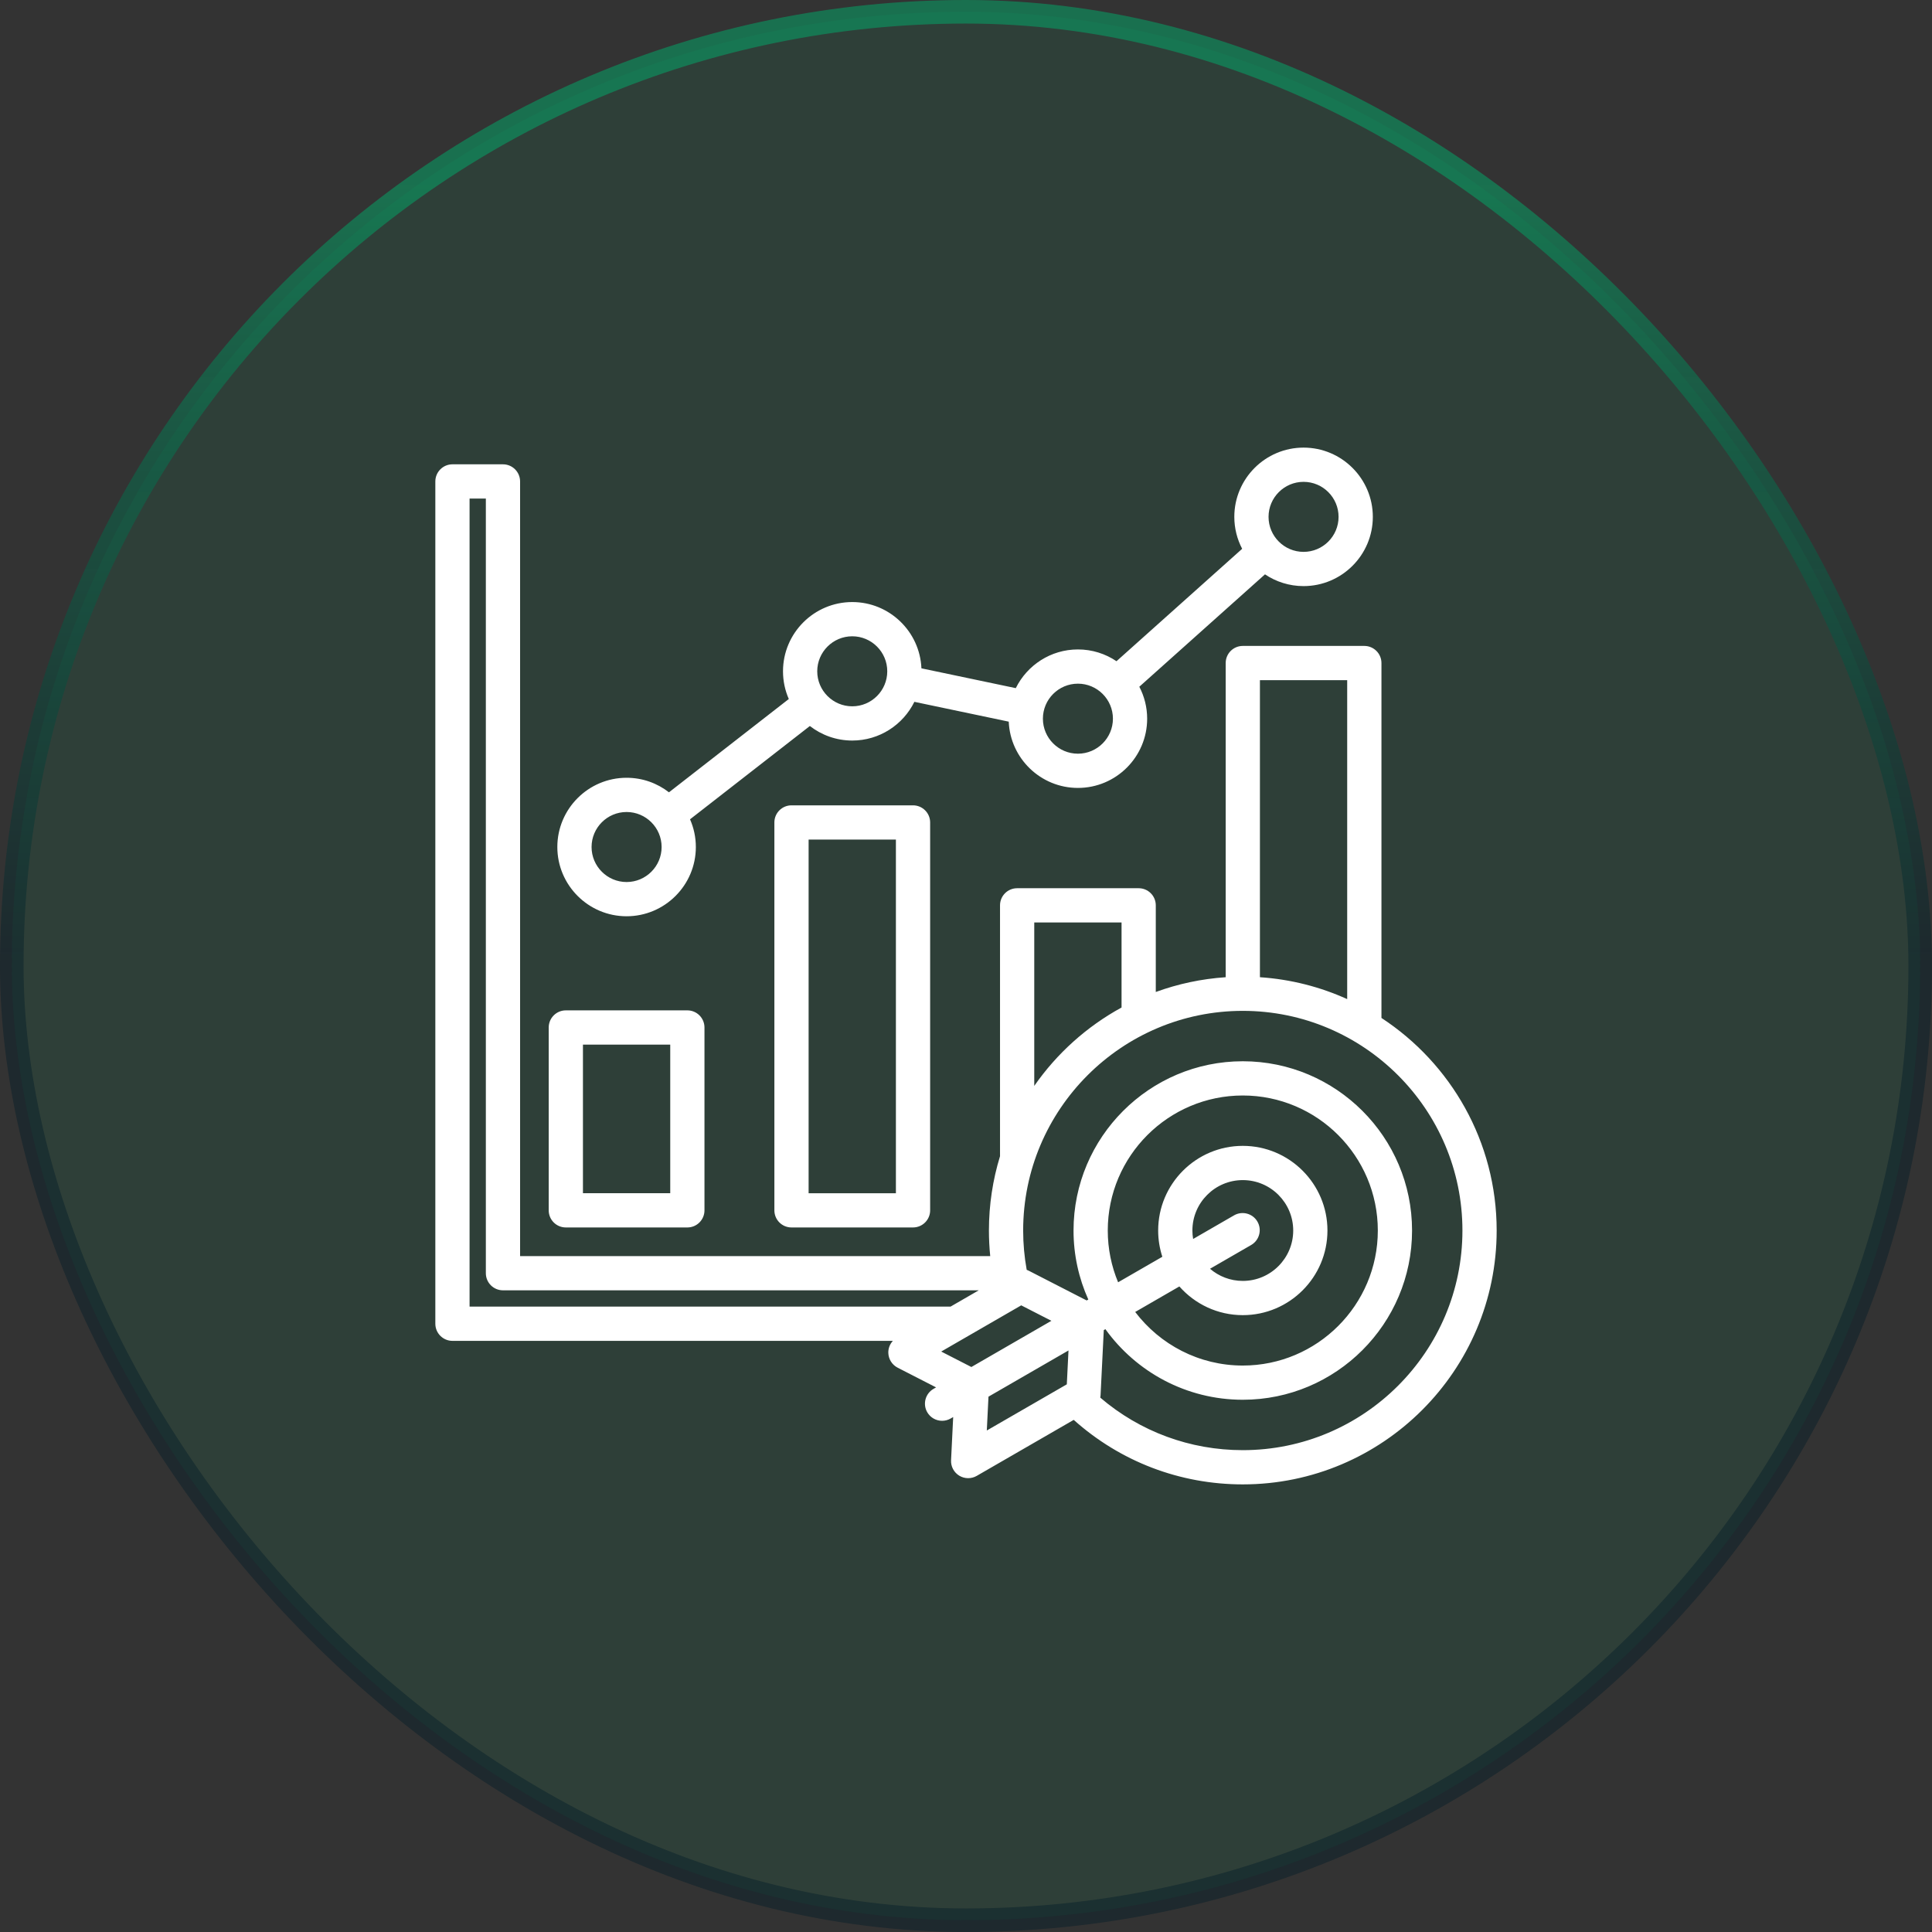
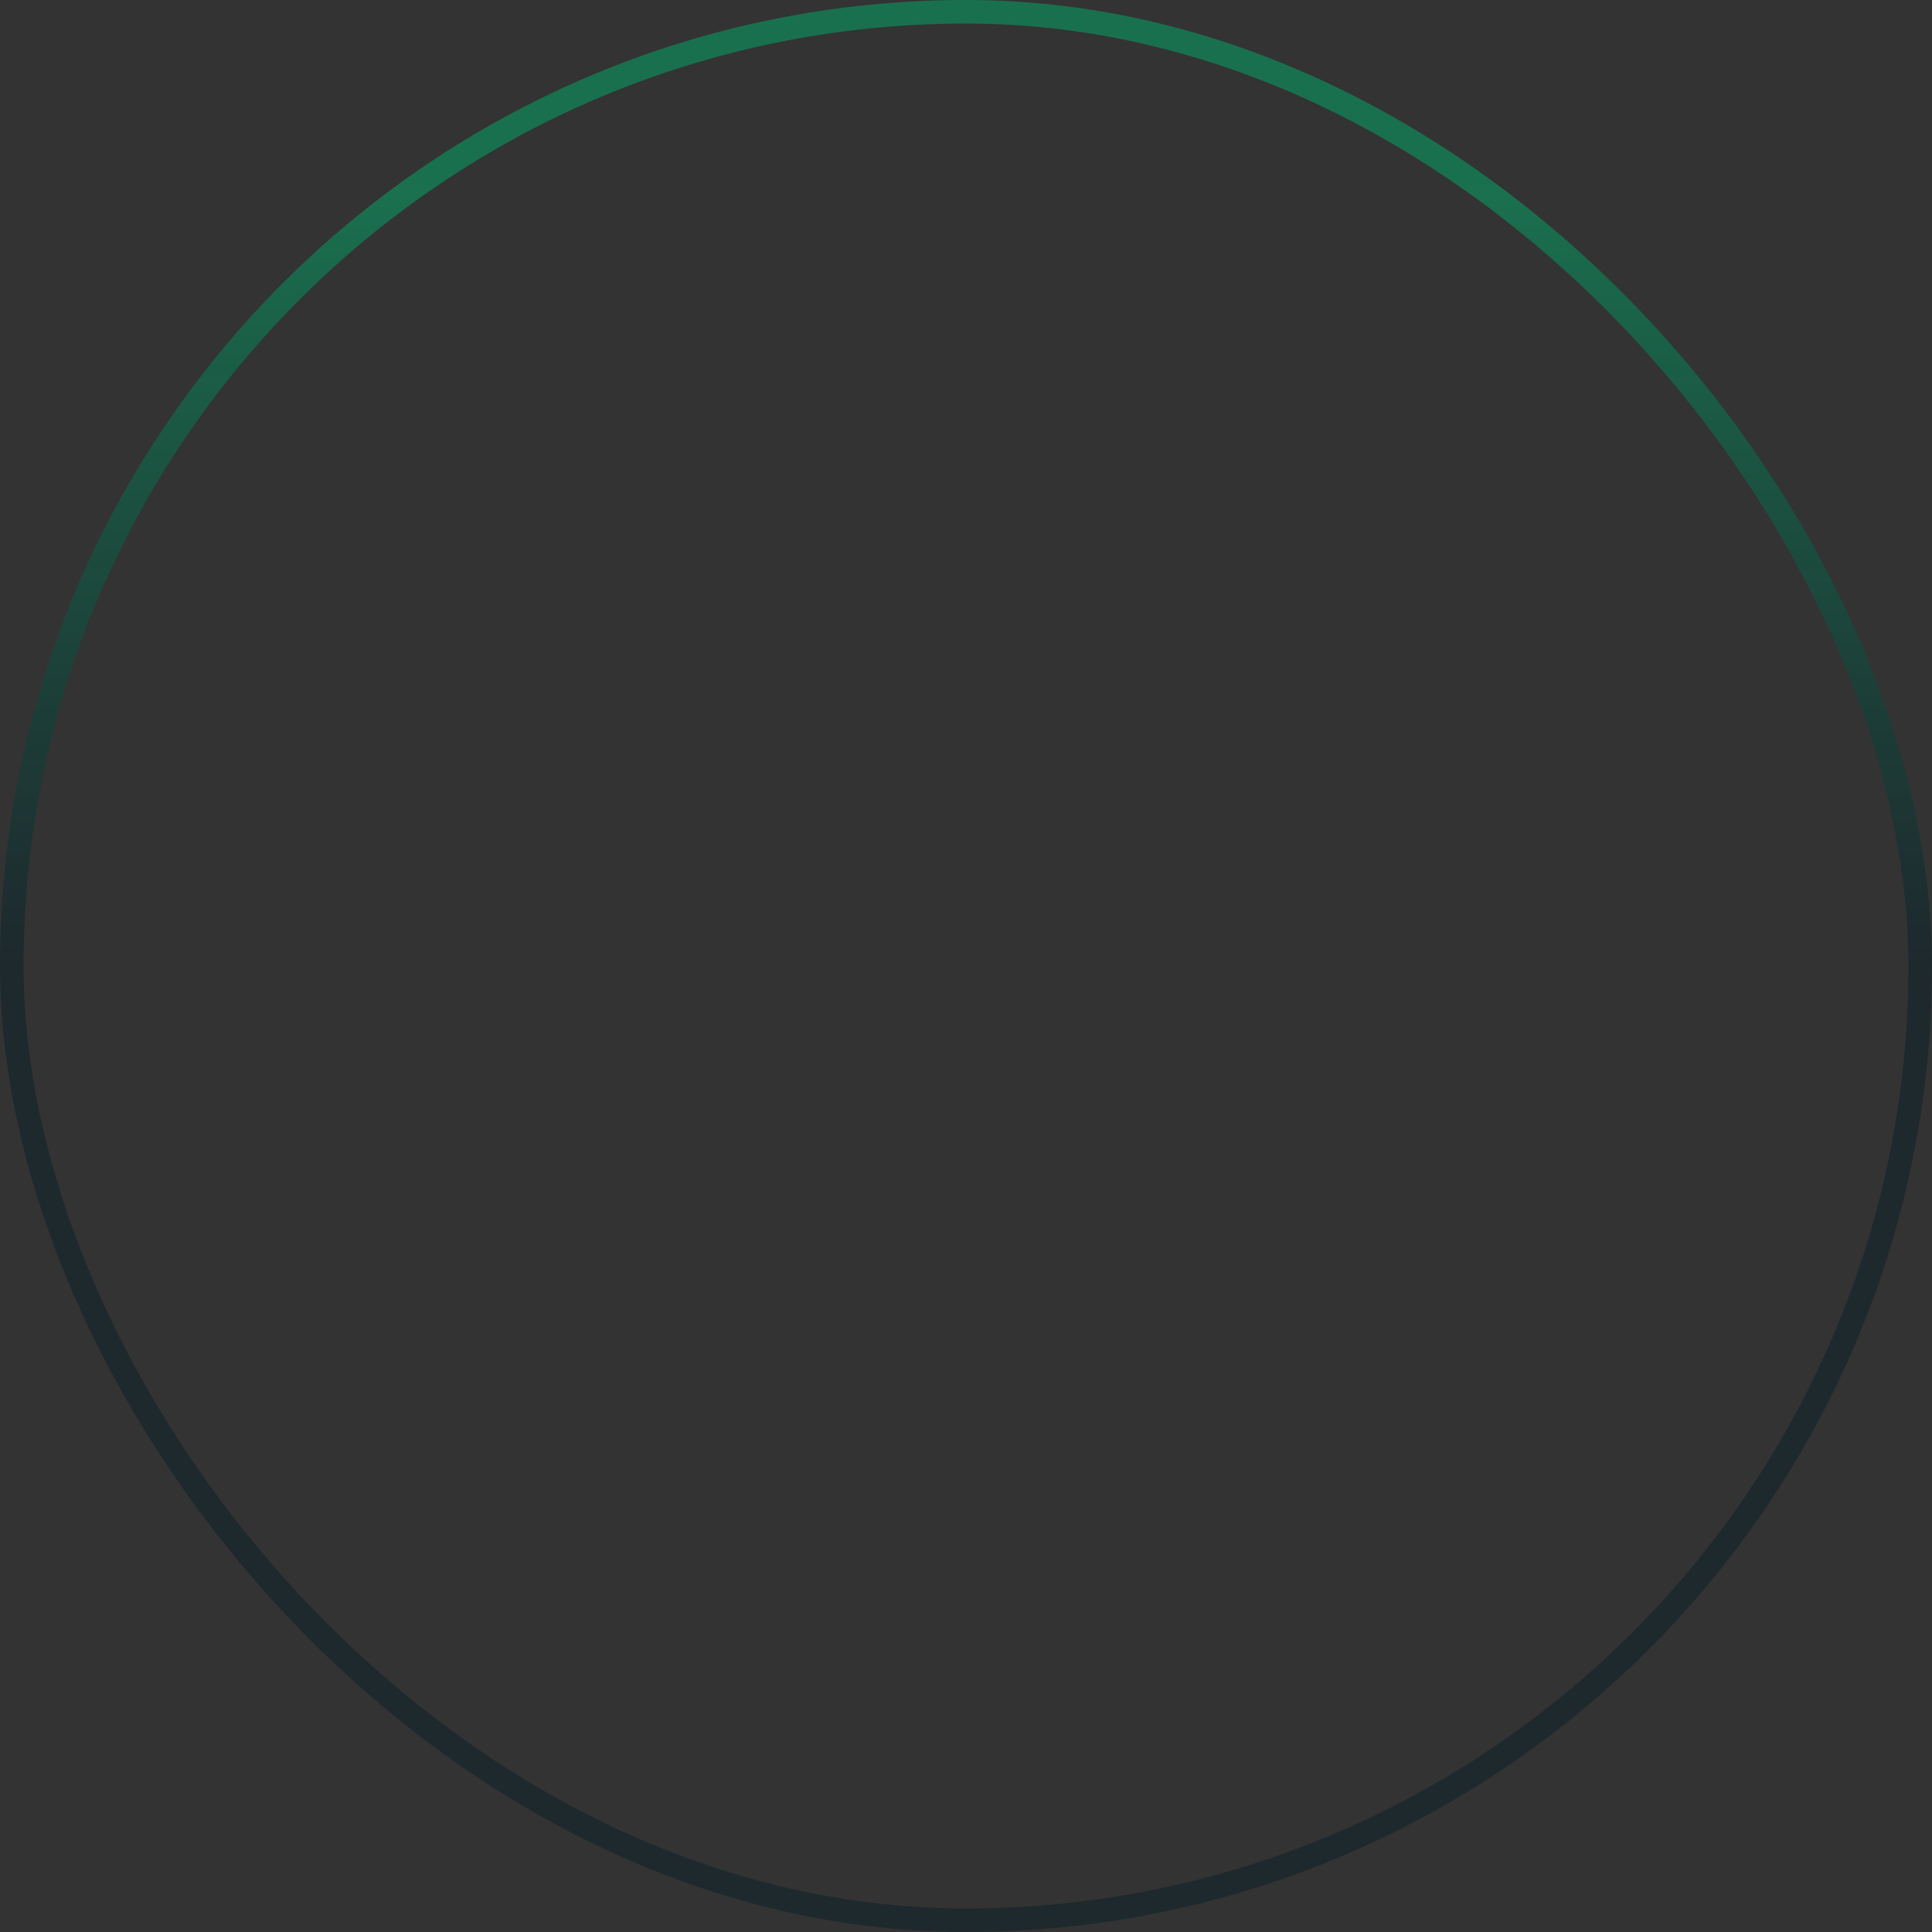
<svg xmlns="http://www.w3.org/2000/svg" width="82" height="82" viewBox="0 0 82 82" fill="none">
  <rect x="0" y="0" width="82" height="82" fill="#333333" stroke="none" />
-   <rect x="0.5" y="0.5" width="81" height="81" rx="40.5" fill="#00AE6B" fill-opacity="0.1" />
  <rect x="0.5" y="0.5" width="81" height="81" rx="40.5" stroke="url(#paint0_linear_240_868)" />
  <g clip-path="url(#clip0_240_868)">
-     <path d="M26.594 38.889C28.215 38.889 29.534 37.57 29.534 35.95C29.534 35.532 29.445 35.134 29.287 34.774L34.373 30.814C34.871 31.2 35.495 31.431 36.172 31.431C37.328 31.431 38.329 30.761 38.809 29.788L42.814 30.629C42.88 32.191 44.171 33.442 45.75 33.442C47.371 33.442 48.689 32.124 48.689 30.503C48.689 30.014 48.568 29.553 48.356 29.147L53.69 24.377C54.158 24.692 54.721 24.876 55.327 24.876C56.948 24.876 58.267 23.558 58.267 21.937C58.267 20.317 56.948 18.998 55.327 18.998C53.707 18.998 52.388 20.316 52.388 21.937C52.388 22.426 52.509 22.887 52.721 23.293L47.387 28.064C46.919 27.748 46.356 27.564 45.75 27.564C44.594 27.564 43.593 28.235 43.113 29.207L39.108 28.366C39.042 26.804 37.751 25.553 36.172 25.553C34.551 25.553 33.233 26.871 33.233 28.492C33.233 28.91 33.321 29.308 33.479 29.668L28.393 33.628C27.896 33.242 27.272 33.011 26.594 33.011C24.974 33.011 23.655 34.329 23.655 35.95C23.655 37.57 24.974 38.889 26.594 38.889ZM55.327 20.451C56.147 20.451 56.813 21.118 56.813 21.937C56.813 22.756 56.147 23.423 55.327 23.423C54.508 23.423 53.841 22.756 53.841 21.937C53.841 21.118 54.508 20.451 55.327 20.451ZM45.75 29.017C46.569 29.017 47.236 29.684 47.236 30.503C47.236 31.322 46.569 31.989 45.75 31.989C44.93 31.989 44.264 31.322 44.264 30.503C44.264 29.684 44.93 29.017 45.75 29.017ZM36.172 27.006C36.992 27.006 37.658 27.673 37.658 28.492C37.658 29.311 36.992 29.978 36.172 29.978C35.353 29.978 34.686 29.311 34.686 28.492C34.686 27.673 35.353 27.006 36.172 27.006ZM26.594 34.464C27.414 34.464 28.081 35.13 28.081 35.95C28.081 36.769 27.414 37.436 26.594 37.436C25.775 37.436 25.108 36.769 25.108 35.95C25.108 35.13 25.775 34.464 26.594 34.464ZM33.593 34.181C33.192 34.181 32.867 34.506 32.867 34.907V51.371C32.867 51.772 33.192 52.097 33.593 52.097H38.751C39.152 52.097 39.478 51.772 39.478 51.371V34.907C39.478 34.506 39.152 34.181 38.751 34.181H33.593ZM38.025 50.645H34.32V35.634H38.025V50.645ZM24.015 52.097H29.174C29.575 52.097 29.9 51.772 29.9 51.371V43.61C29.9 43.209 29.575 42.883 29.174 42.883H24.015C23.614 42.883 23.289 43.209 23.289 43.61V51.371C23.289 51.772 23.614 52.097 24.015 52.097ZM24.742 44.336H28.447V50.644H24.742V44.336ZM58.633 43.205V28.142C58.633 27.74 58.307 27.415 57.906 27.415H52.748C52.555 27.415 52.371 27.491 52.234 27.628C52.098 27.764 52.022 27.949 52.022 28.142V41.476C50.986 41.546 49.991 41.761 49.055 42.103V38.425C49.055 38.024 48.73 37.699 48.329 37.699H43.171C42.769 37.699 42.444 38.024 42.444 38.425V49.073C42.138 50.071 41.973 51.13 41.973 52.227C41.973 52.59 41.992 52.952 42.028 53.312H22.074V20.434C22.074 20.033 21.749 19.707 21.348 19.707H19.203C18.802 19.707 18.477 20.033 18.477 20.434V56.183C18.477 56.584 18.802 56.91 19.203 56.91H37.896C37.77 57.047 37.698 57.228 37.703 57.419C37.71 57.685 37.861 57.926 38.098 58.048L39.73 58.885L39.621 58.948C39.274 59.148 39.155 59.593 39.355 59.94C39.49 60.173 39.734 60.303 39.985 60.303C40.109 60.303 40.234 60.272 40.348 60.206L40.456 60.144L40.366 61.975C40.352 62.241 40.486 62.493 40.713 62.632C40.829 62.703 40.96 62.738 41.091 62.738C41.217 62.738 41.342 62.706 41.455 62.641L45.572 60.264C47.549 62.033 50.076 63.002 52.748 63.002C58.69 63.002 63.523 58.168 63.523 52.227C63.523 48.455 61.575 45.13 58.633 43.205ZM57.179 28.868V42.405C56.036 41.887 54.787 41.564 53.475 41.476V28.868H57.179ZM43.897 39.152H47.602V42.762C46.124 43.569 44.855 44.712 43.897 46.089V39.152ZM19.93 21.161H20.621V54.039C20.621 54.44 20.946 54.765 21.348 54.765H41.542L40.344 55.457H19.93V21.161ZM39.948 57.364L43.344 55.403L44.624 56.059L41.228 58.02L39.948 57.364ZM41.954 59.279L45.35 57.318L45.279 58.755L41.883 60.715L41.954 59.279ZM52.748 61.549C50.508 61.549 48.385 60.762 46.699 59.32C46.705 59.288 46.709 59.255 46.711 59.222L46.848 56.453L46.916 56.414C48.221 58.227 50.349 59.41 52.748 59.41C56.709 59.41 59.932 56.188 59.932 52.227C59.932 48.265 56.709 45.043 52.748 45.043C48.787 45.043 45.564 48.265 45.564 52.227C45.564 53.269 45.789 54.26 46.191 55.155L46.121 55.195L43.655 53.929C43.629 53.916 43.603 53.905 43.576 53.895C43.477 53.346 43.426 52.788 43.426 52.227C43.426 47.086 47.608 42.904 52.748 42.904C57.888 42.904 62.07 47.086 62.07 52.227C62.07 57.367 57.888 61.549 52.748 61.549ZM47.017 52.227C47.017 49.067 49.588 46.496 52.748 46.496C55.908 46.496 58.479 49.067 58.479 52.227C58.479 55.387 55.908 57.958 52.748 57.958C50.886 57.958 49.229 57.064 48.181 55.684L50.056 54.601C50.715 55.347 51.677 55.819 52.748 55.819C54.729 55.819 56.341 54.208 56.341 52.227C56.341 50.246 54.729 48.634 52.748 48.634C50.767 48.634 49.156 50.246 49.156 52.227C49.156 52.615 49.219 52.99 49.333 53.341L47.456 54.424C47.174 53.747 47.017 53.005 47.017 52.227ZM53.369 51.849C53.169 51.502 52.724 51.383 52.377 51.583L50.64 52.586C50.62 52.469 50.609 52.349 50.609 52.227C50.609 51.047 51.569 50.087 52.748 50.087C53.928 50.087 54.888 51.047 54.888 52.227C54.888 53.406 53.928 54.366 52.748 54.366C52.217 54.366 51.731 54.171 51.357 53.85L53.103 52.842C53.451 52.641 53.57 52.197 53.369 51.849Z" fill="white" />
-   </g>
+     </g>
  <defs>
    <linearGradient id="paint0_linear_240_868" x1="41" y1="-41.945" x2="41" y2="41.045" gradientUnits="userSpaceOnUse">
      <stop offset="0.6" stop-color="#00AE6B" stop-opacity="0.5" />
      <stop offset="1" stop-color="#011A26" stop-opacity="0.42" />
    </linearGradient>
    <clipPath id="clip0_240_868">
      <rect width="46.5" height="46.5" fill="white" transform="translate(17.75 17.75)" />
    </clipPath>
  </defs>
</svg>